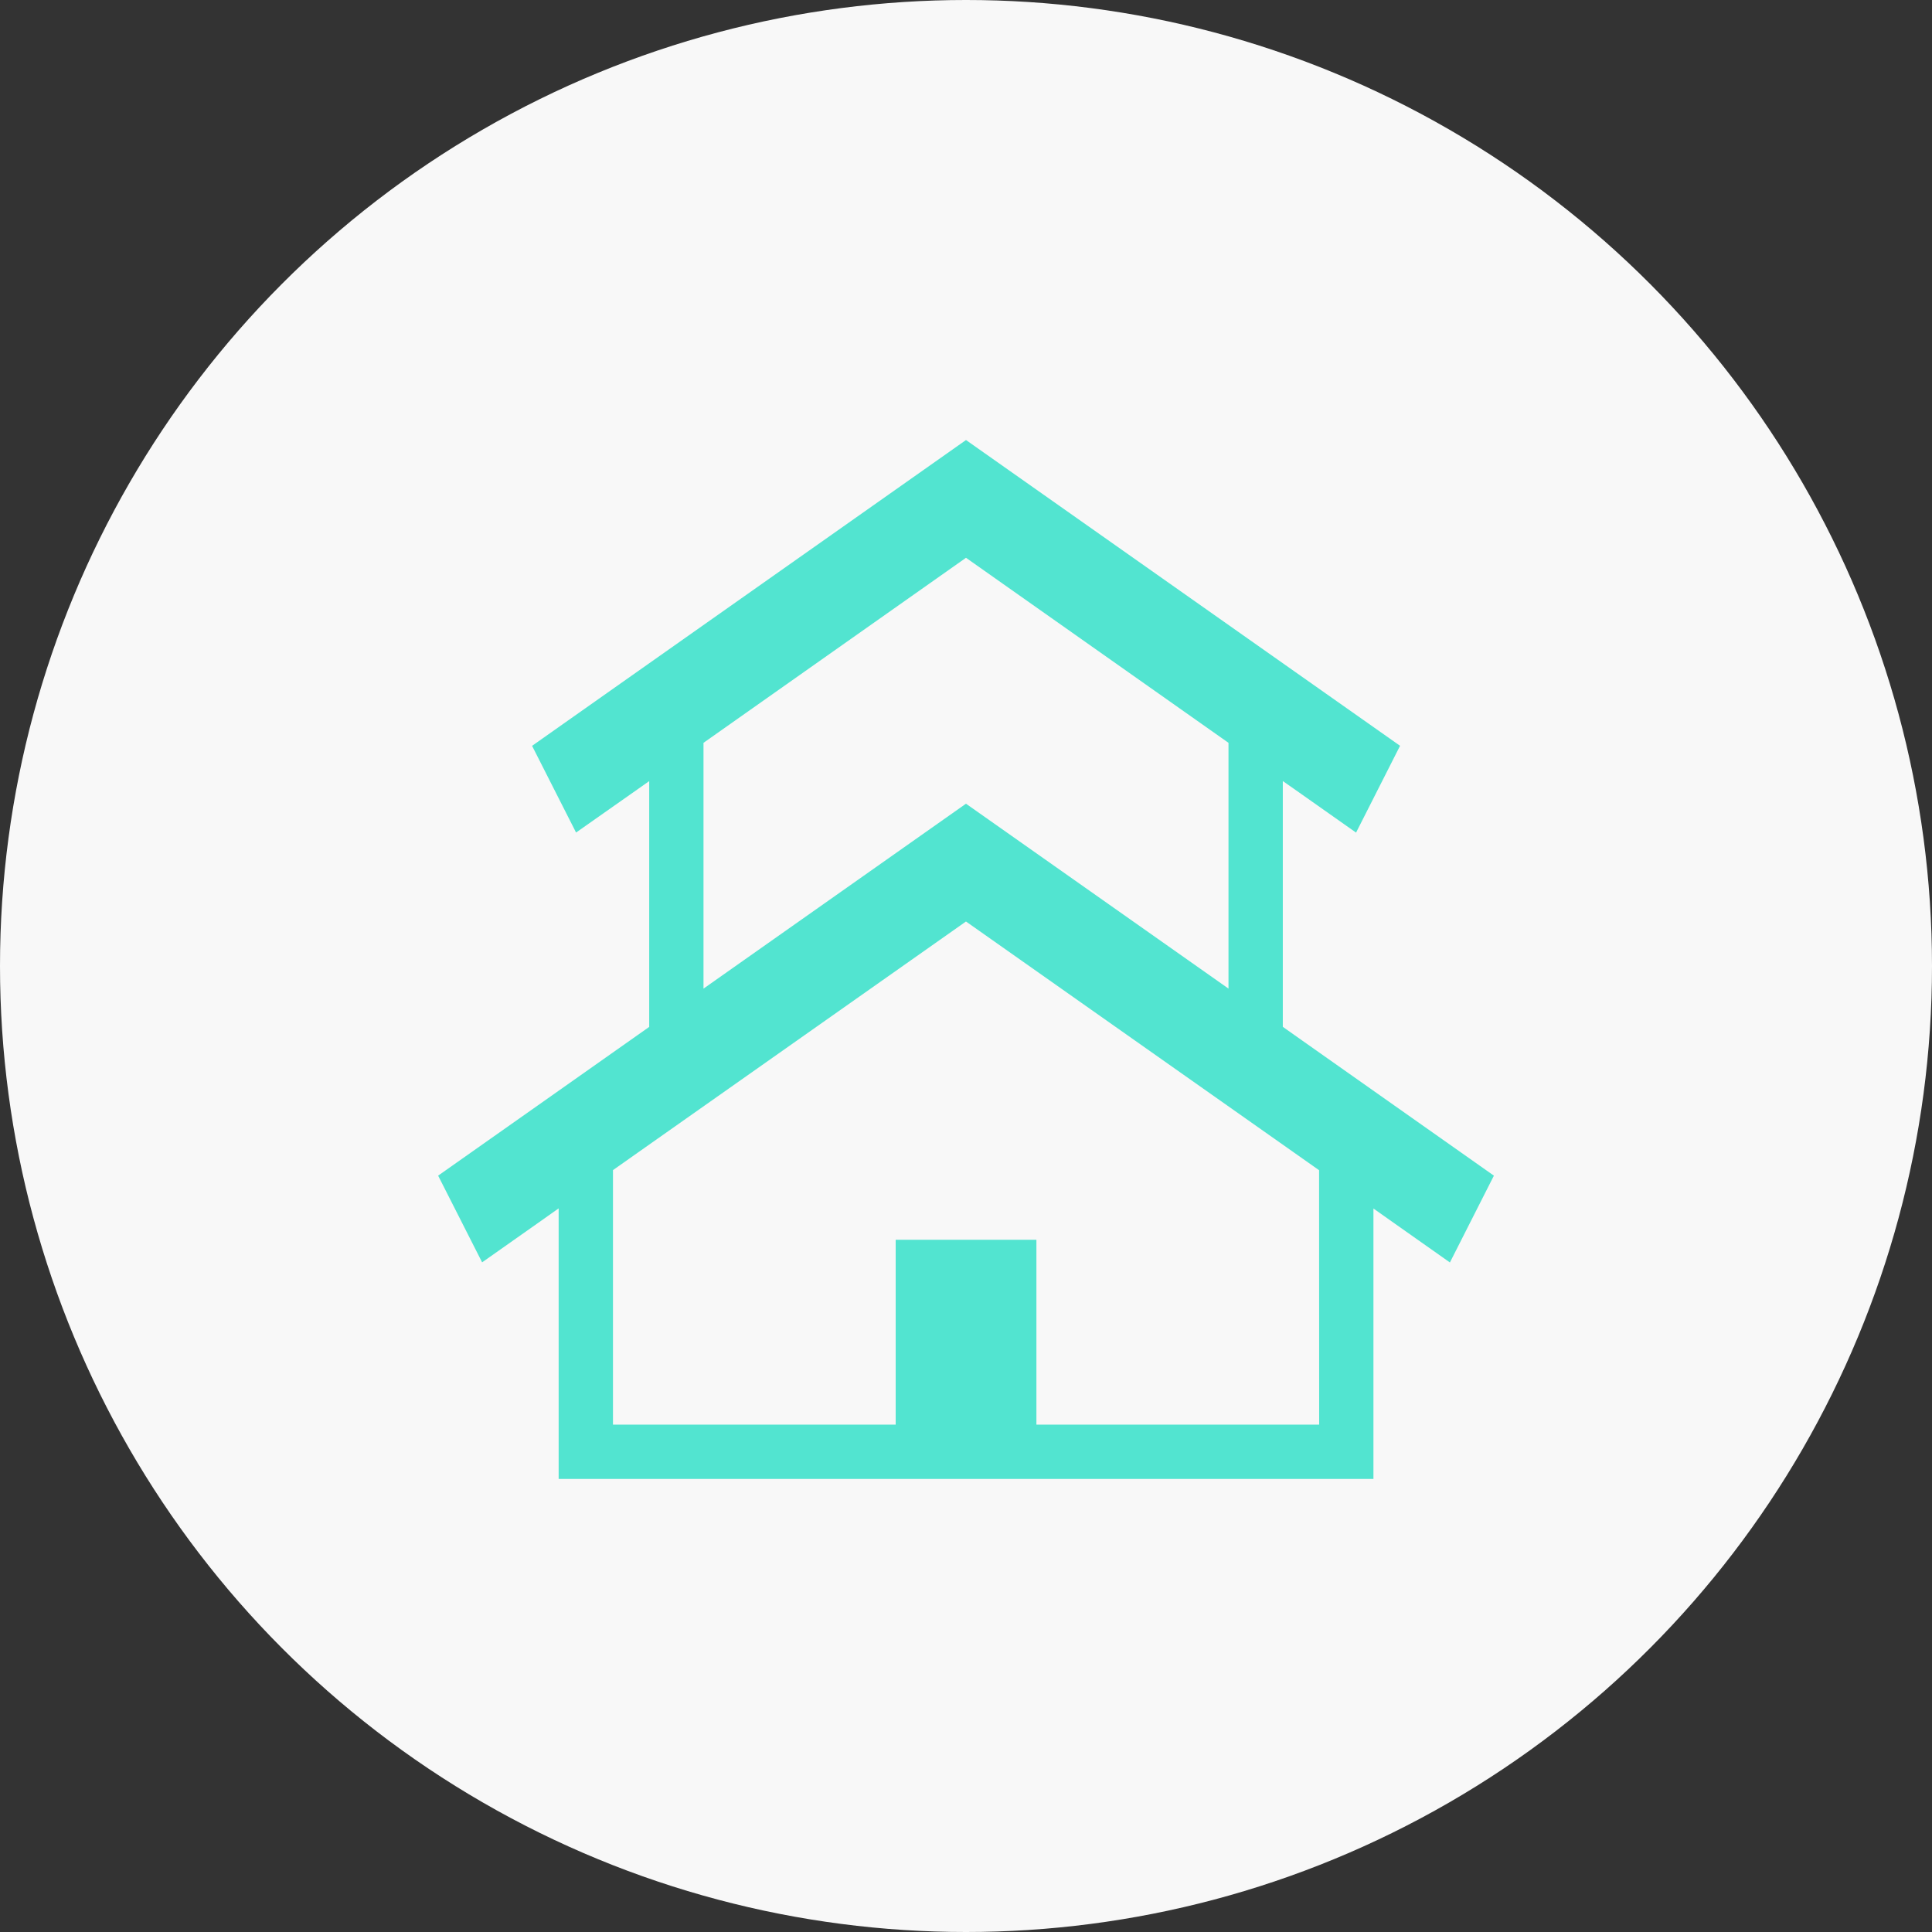
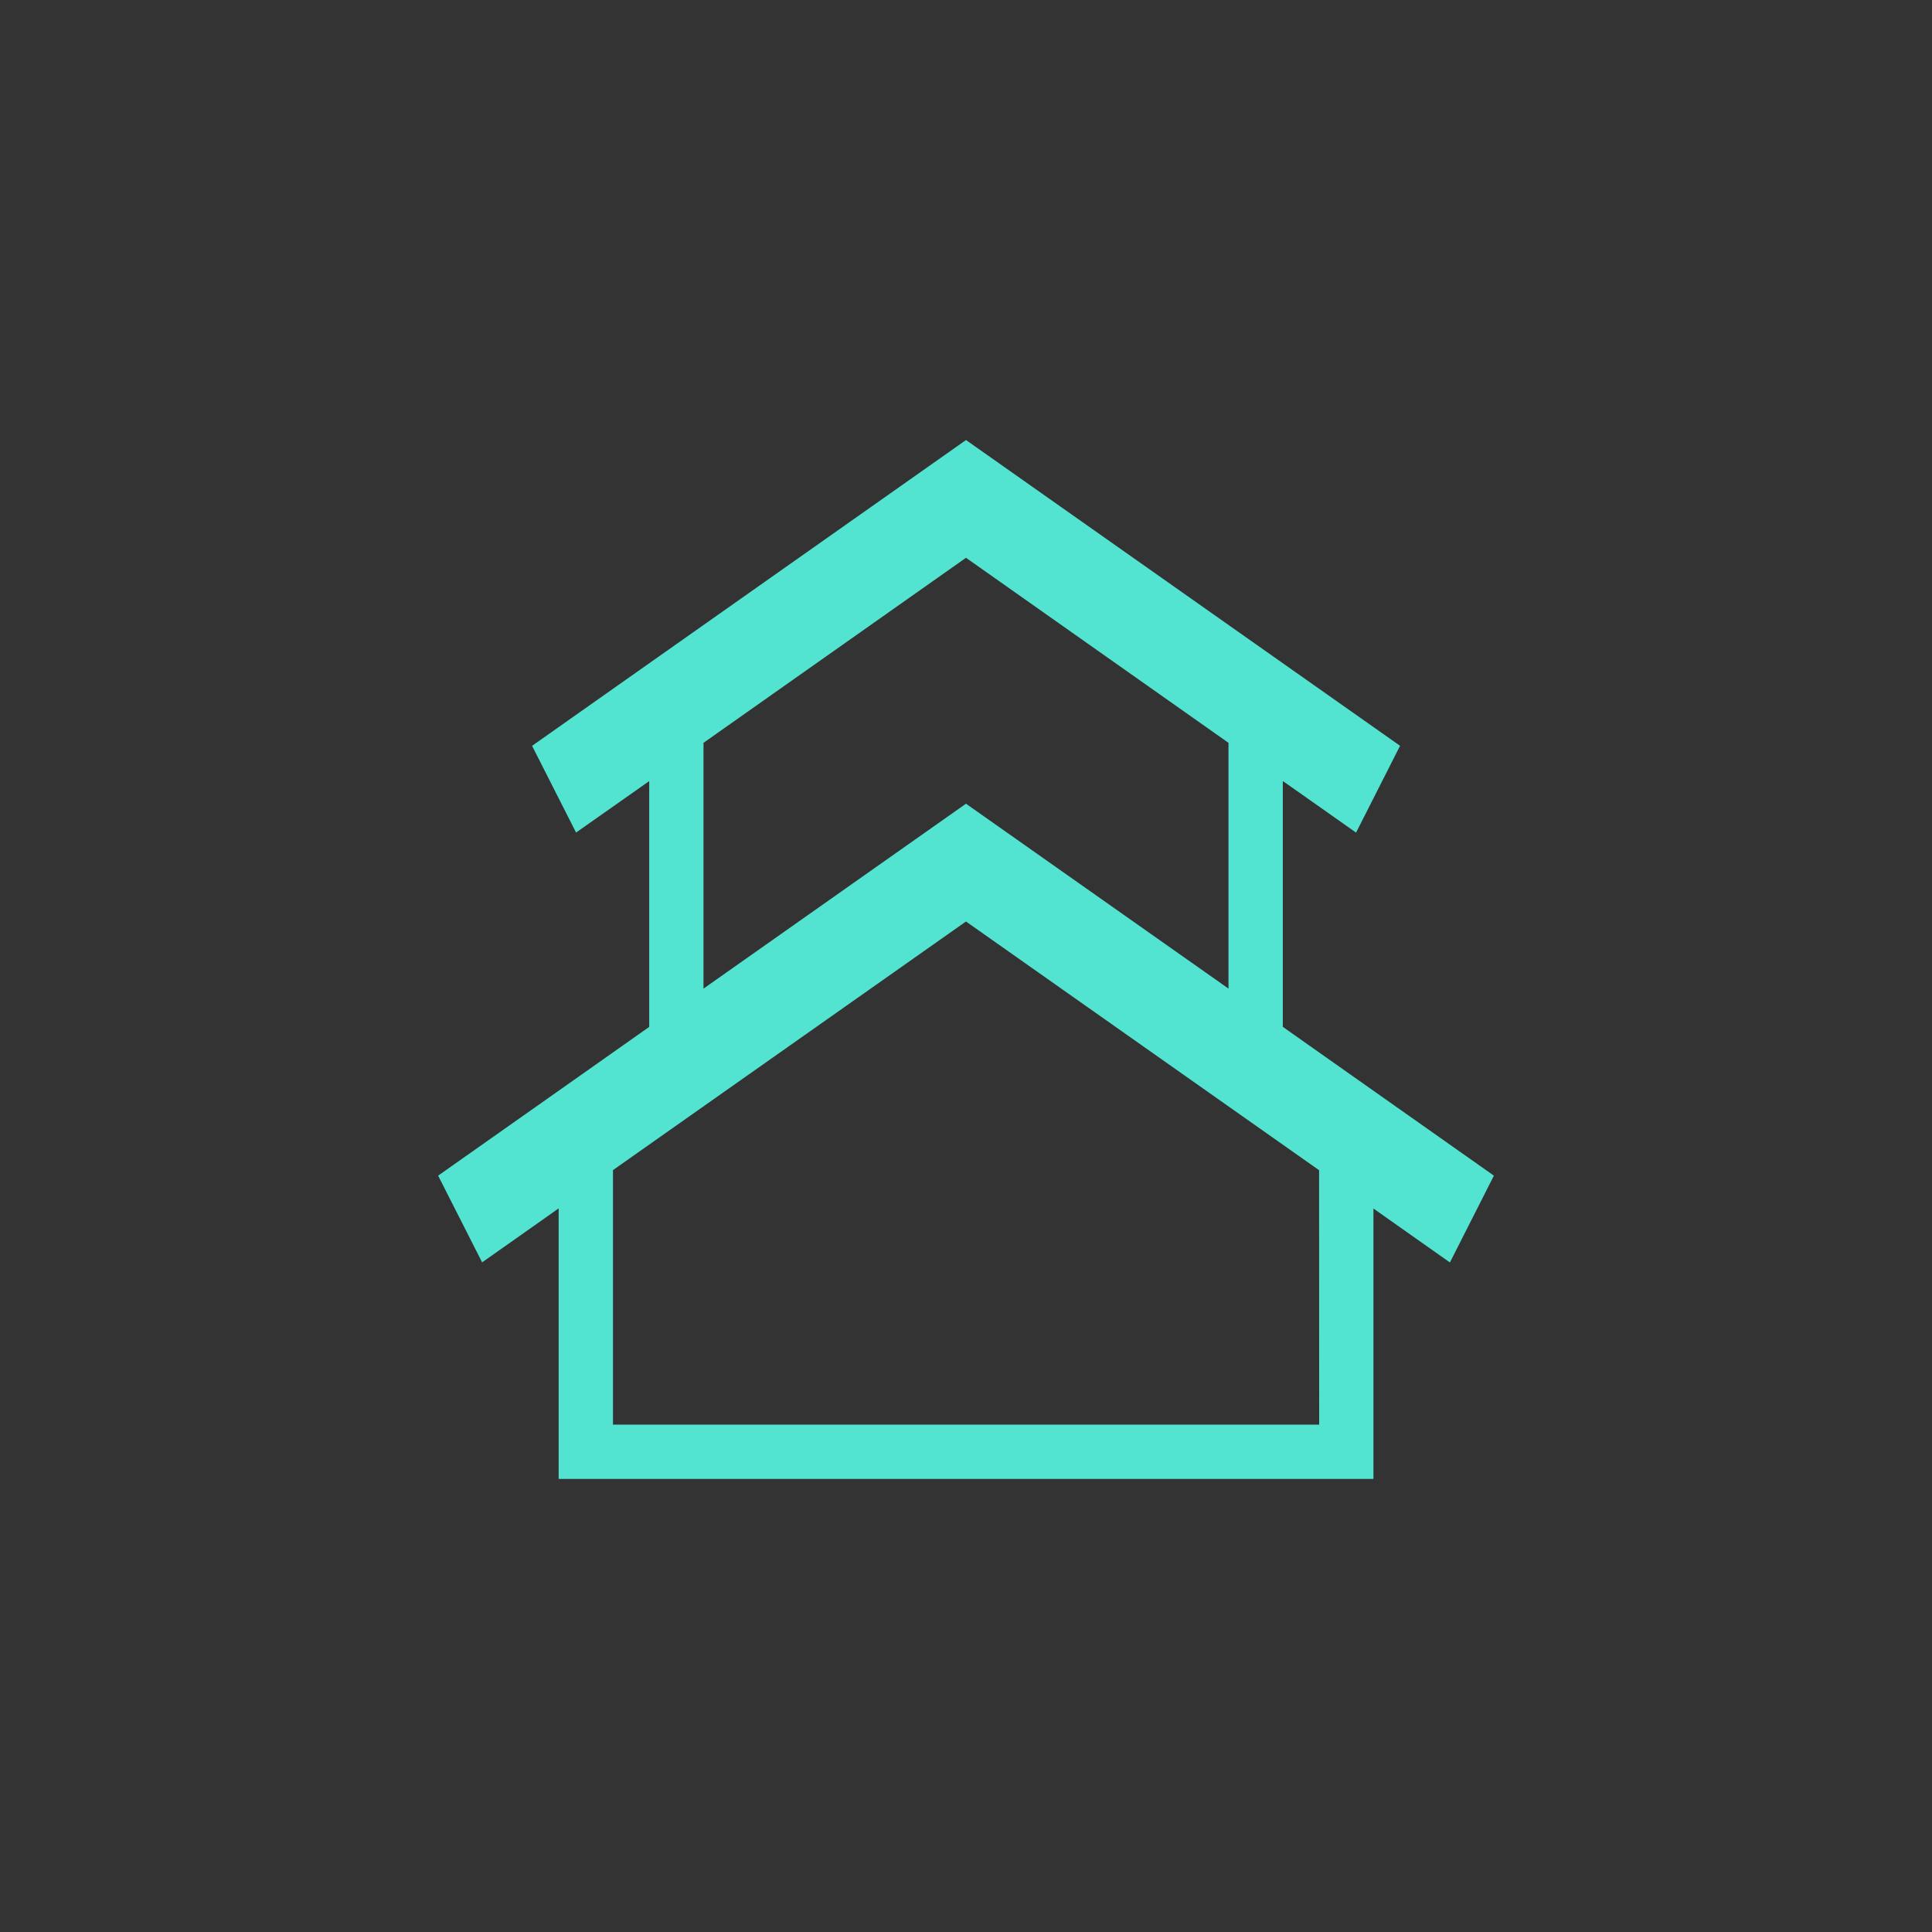
<svg xmlns="http://www.w3.org/2000/svg" width="166" height="166" viewBox="0 0 166 166">
  <rect x="0" y="0" width="166" height="166" fill="#333333" stroke="none" />
  <g id="グループ_13467" data-name="グループ 13467" transform="translate(-651 -1647)">
-     <circle id="楕円形_216" data-name="楕円形 216" cx="83" cy="83" r="83" transform="translate(651 1647)" fill="#f8f8f8" />
    <g id="二階建ての家の無料アイコン" transform="translate(688.645 1680.725)">
-       <path id="パス_11702" data-name="パス 11702" d="M82.186,61.279l-8.593-6.058L72.576,54.5V33.385L73.6,34.1l5.27,3.714,3.78-7.46L73.6,23.981,45.355,4.083l-28.24,19.9L8.072,30.358l3.779,7.45,5.264-3.7,1.021-.72V54.508l-1.024.721L8.518,61.287,0,67.288l3.779,7.449L8.518,71.4l1.837-1.3V93.349H80.363V70.112L82.186,71.4l4.747,3.347,3.78-7.458ZM22.8,30.1,45.355,14.2,67.909,30.1V51.217L45.353,35.33,22.8,51.219V30.1ZM75.7,88.682H51.405V72.8H39.313V88.682H15.022V66.814l2.089-1.473L45.353,45.451l28.24,19.891,2.1,1.48Z" fill="#52e4d0" />
+       <path id="パス_11702" data-name="パス 11702" d="M82.186,61.279l-8.593-6.058L72.576,54.5V33.385L73.6,34.1l5.27,3.714,3.78-7.46L73.6,23.981,45.355,4.083l-28.24,19.9L8.072,30.358l3.779,7.45,5.264-3.7,1.021-.72V54.508l-1.024.721L8.518,61.287,0,67.288l3.779,7.449L8.518,71.4l1.837-1.3V93.349H80.363V70.112L82.186,71.4l4.747,3.347,3.78-7.458ZM22.8,30.1,45.355,14.2,67.909,30.1V51.217L45.353,35.33,22.8,51.219V30.1ZM75.7,88.682H51.405H39.313V88.682H15.022V66.814l2.089-1.473L45.353,45.451l28.24,19.891,2.1,1.48Z" fill="#52e4d0" />
    </g>
  </g>
</svg>